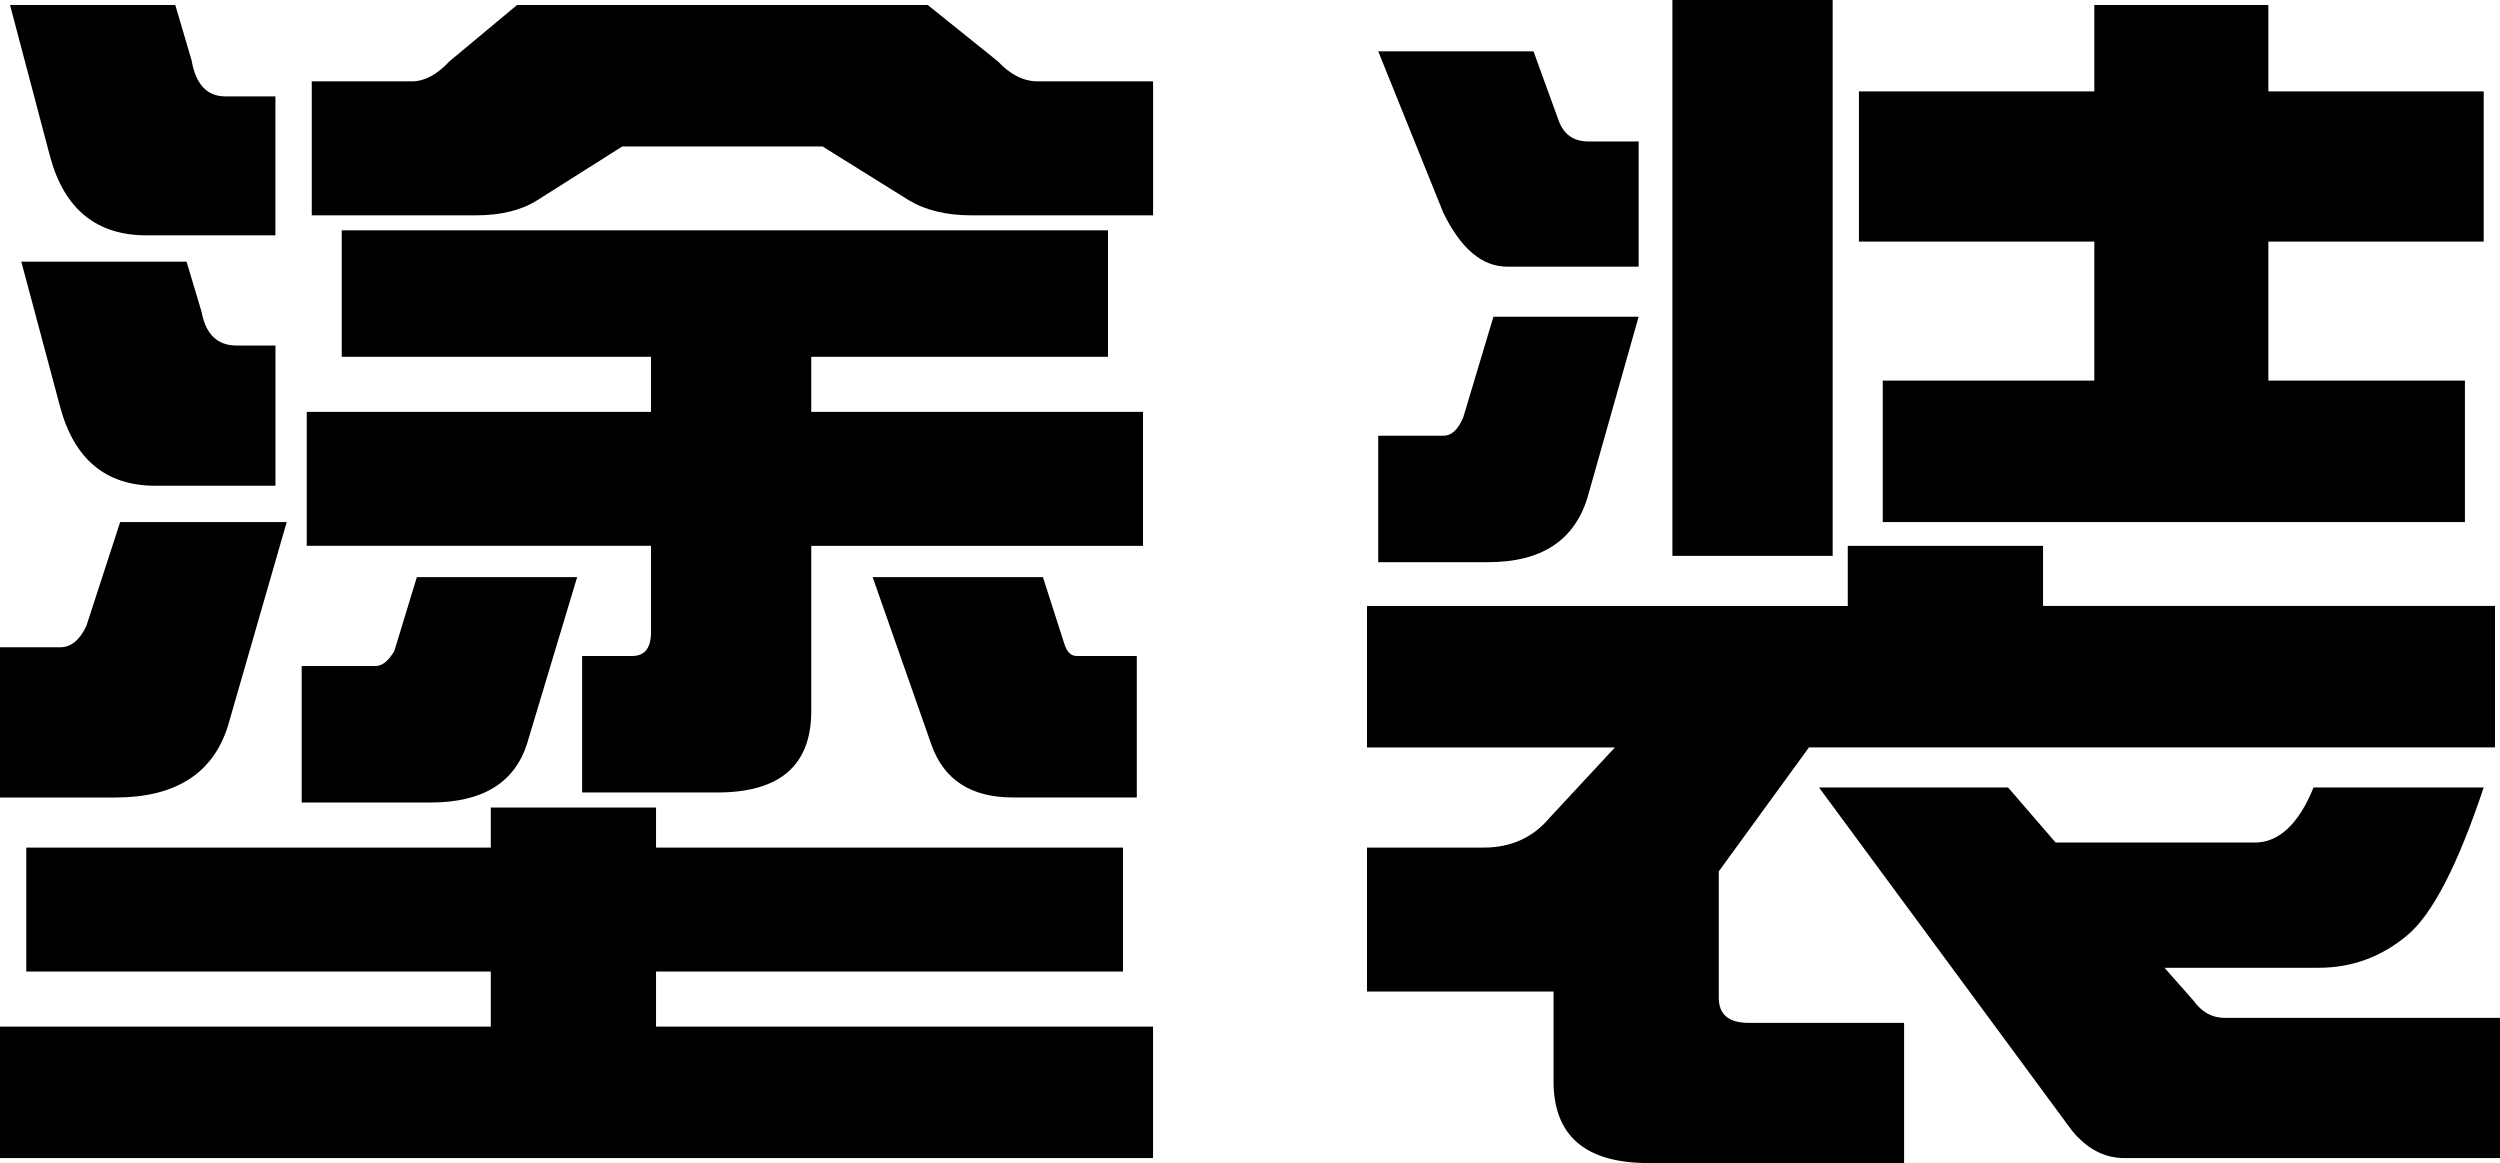
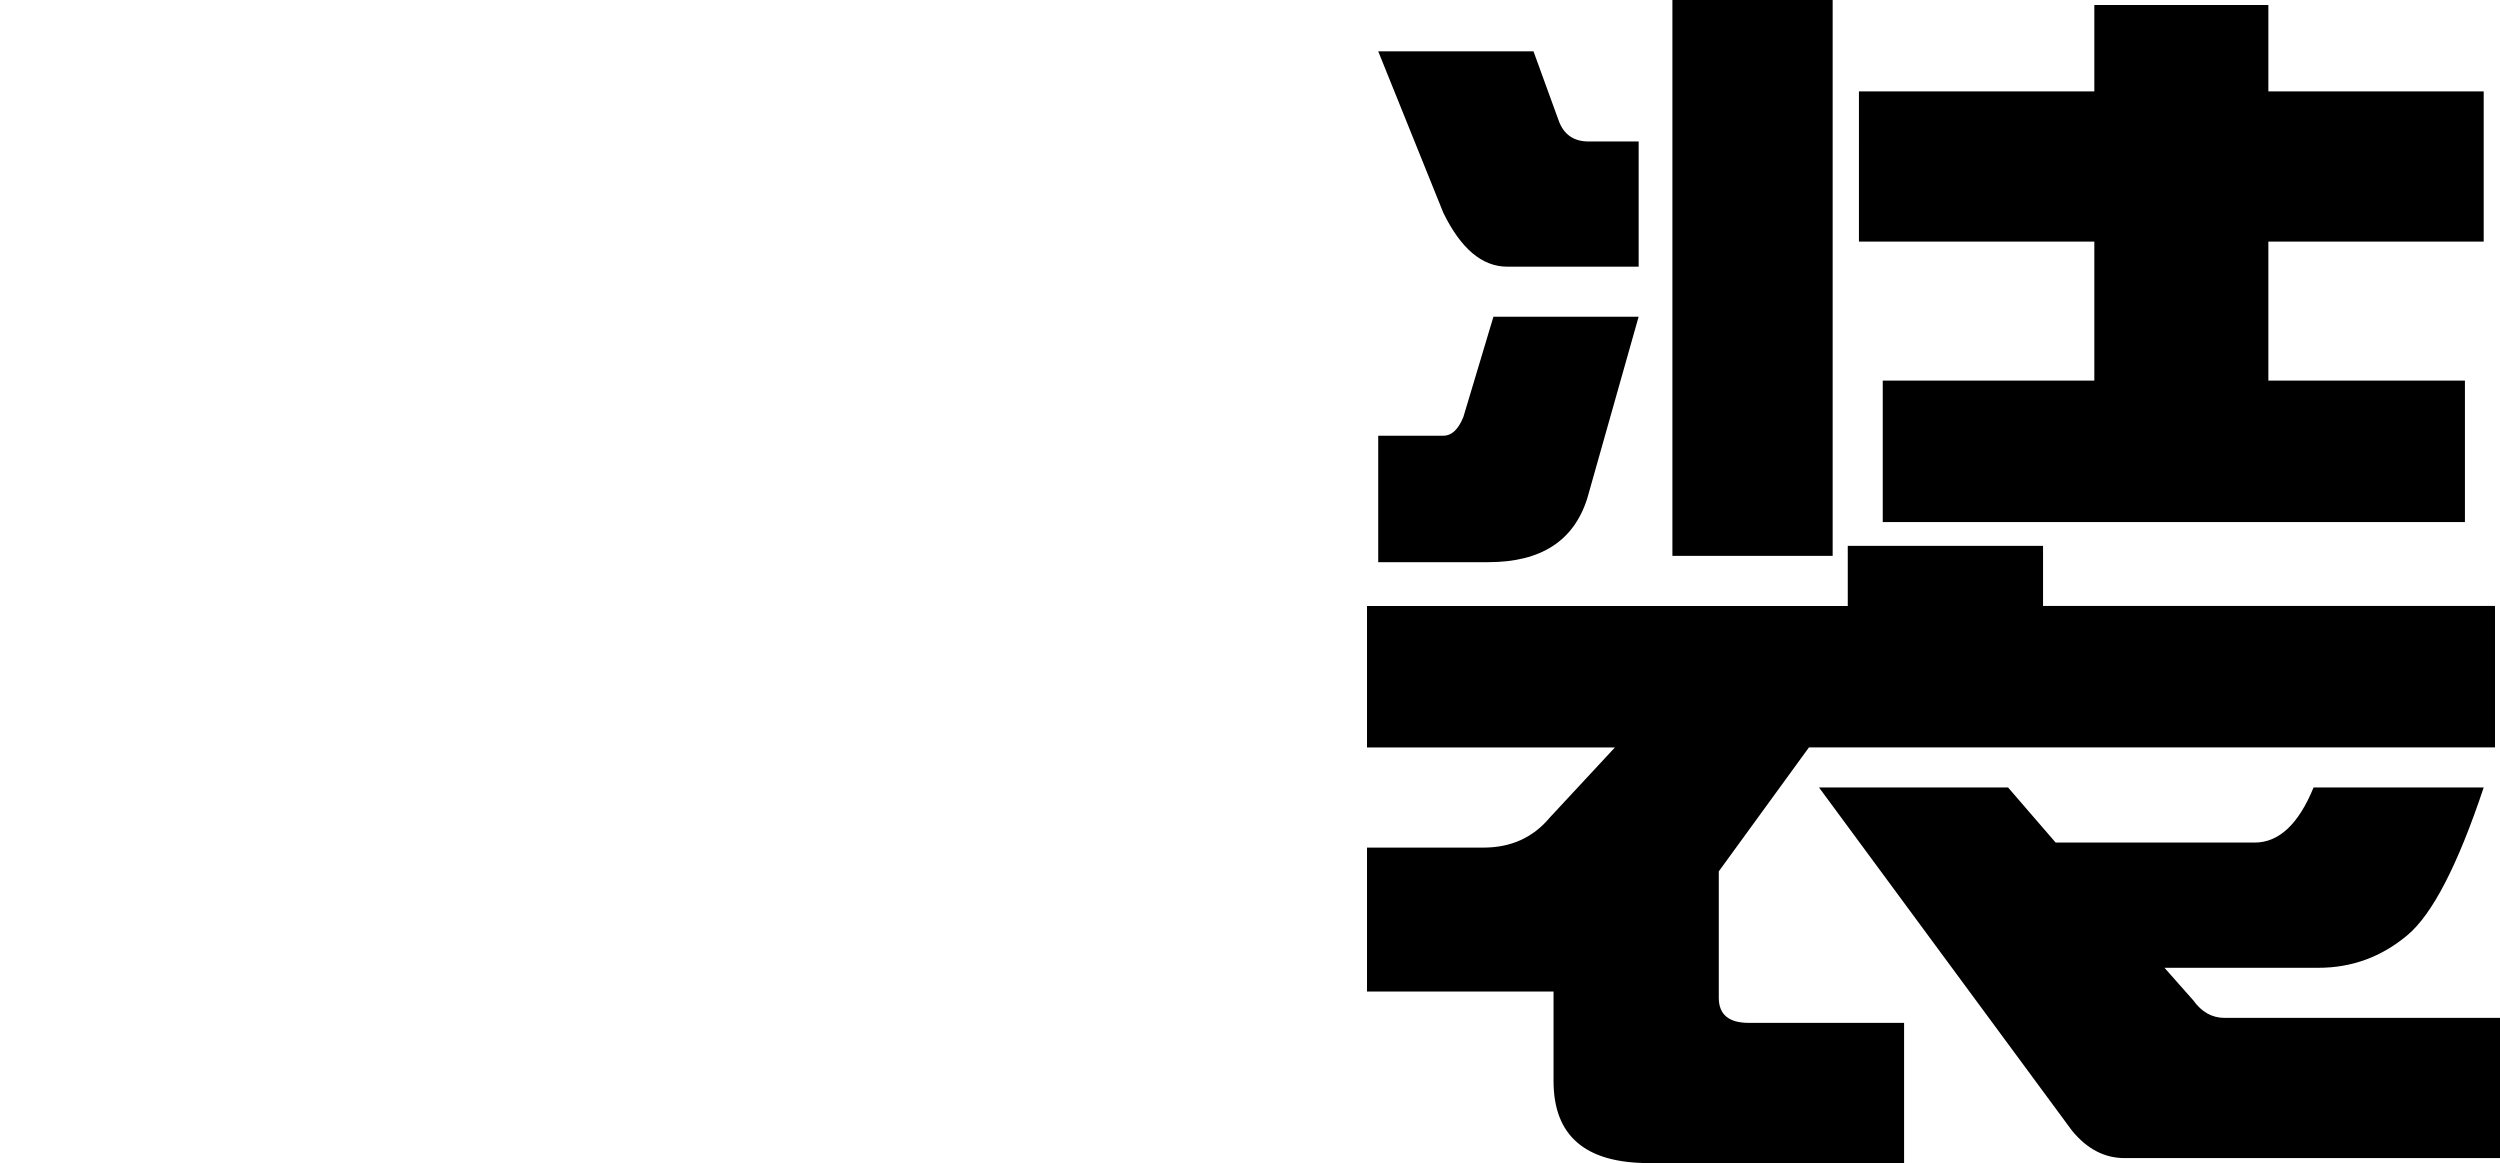
<svg xmlns="http://www.w3.org/2000/svg" id="b" data-name="レイヤー 2" width="54.601" height="25.402" viewBox="0 0 54.601 25.402">
  <g id="c" data-name="コンテンツ">
    <g>
-       <path d="M2.625,11.402h3.637l-1.285,4.457c-.328,1.039-1.148,1.559-2.461,1.559H0v-3.281h1.312c.237,0,.429-.155.574-.465l.738-2.269ZM24.527,18.512v2.707h-10.199v1.203h10.855v2.871H0v-2.871h10.719v-1.203H.574v-2.707h10.145v-.875h3.609v.875h10.199ZM.219.109h3.609l.355,1.203c.091.529.337.793.738.793h1.094v3.035h-2.816c-1.094,0-1.796-.574-2.106-1.723L.219.109ZM.465,5.715h3.609l.328,1.094c.091.492.347.738.766.738h.848v3.062h-2.625c-1.075,0-1.769-.574-2.078-1.723l-.848-3.172ZM9.105,12.605h3.5l-1.094,3.637c-.273.857-.976,1.285-2.106,1.285h-2.816v-2.981h1.613c.145,0,.282-.109.41-.328l.492-1.613ZM24.199,5.031v2.762h-6.481v1.203h7.246v2.926h-7.246v3.609c0,1.185-.684,1.777-2.051,1.777h-2.953v-2.981h1.094c.273,0,.41-.173.41-.519v-1.887h-7.519v-2.926h7.519v-1.203h-6.754v-2.762h16.734ZM11.293.109h8.969l1.531,1.23c.273.292.565.438.875.438h2.516v2.926h-3.965c-.547,0-1.003-.109-1.367-.328l-1.887-1.176h-4.375l-1.859,1.176c-.347.219-.793.328-1.34.328h-3.582V1.777h2.188c.273,0,.547-.145.82-.438L11.293.109ZM19.059,12.605h3.719l.465,1.449c.055.183.145.273.273.273h1.312v3.09h-2.707c-.911,0-1.504-.383-1.777-1.148l-1.285-3.664Z" fill="#000" stroke-width="0" />
-       <path d="M40.355,11.922h4.266v1.312h9.871v3.09h-14.984l-1.969,2.707v2.762c0,.365.219.547.656.547h3.391v3.062h-5.578c-1.387,0-2.078-.597-2.078-1.79v-1.956h-4.074v-3.144h2.543c.602,0,1.084-.219,1.449-.656l1.422-1.531h-5.414v-3.09h10.5v-1.312ZM30.101,1.121h3.391l.547,1.504c.109.31.328.465.656.465h1.094v2.734h-2.871c-.547,0-1.012-.392-1.395-1.176l-1.422-3.527ZM32.616,6.918h3.172l-1.121,3.965c-.293.93-1.012,1.395-2.16,1.395h-2.406v-2.762h1.422c.182,0,.328-.137.438-.41l.656-2.188ZM36.526,0h3.5v12.141h-3.5V0ZM50.526,17.199h3.719c-.566,1.695-1.121,2.771-1.668,3.227-.566.474-1.213.711-1.941.711h-3.363l.629.711c.182.255.41.383.684.383h6.016v3.062h-8.203c-.438,0-.82-.201-1.148-.602l-5.523-7.492h4.129l1.039,1.203h4.348c.527,0,.957-.401,1.285-1.203ZM54.245,1.996v3.281h-4.703v3.035h4.293v3.09h-12.715v-3.09h4.621v-3.035h-5.141V1.996h5.141V.109h3.801v1.887h4.703Z" fill="#000" stroke-width="0" />
+       <path d="M40.355,11.922h4.266v1.312h9.871v3.09h-14.984l-1.969,2.707v2.762c0,.365.219.547.656.547h3.391v3.062h-5.578c-1.387,0-2.078-.597-2.078-1.79v-1.956h-4.074v-3.144h2.543c.602,0,1.084-.219,1.449-.656l1.422-1.531h-5.414v-3.09h10.5v-1.312ZM30.101,1.121h3.391l.547,1.504c.109.31.328.465.656.465h1.094v2.734h-2.871c-.547,0-1.012-.392-1.395-1.176l-1.422-3.527M32.616,6.918h3.172l-1.121,3.965c-.293.93-1.012,1.395-2.16,1.395h-2.406v-2.762h1.422c.182,0,.328-.137.438-.41l.656-2.188ZM36.526,0h3.5v12.141h-3.5V0ZM50.526,17.199h3.719c-.566,1.695-1.121,2.771-1.668,3.227-.566.474-1.213.711-1.941.711h-3.363l.629.711c.182.255.41.383.684.383h6.016v3.062h-8.203c-.438,0-.82-.201-1.148-.602l-5.523-7.492h4.129l1.039,1.203h4.348c.527,0,.957-.401,1.285-1.203ZM54.245,1.996v3.281h-4.703v3.035h4.293v3.09h-12.715v-3.09h4.621v-3.035h-5.141V1.996h5.141V.109h3.801v1.887h4.703Z" fill="#000" stroke-width="0" />
    </g>
  </g>
</svg>